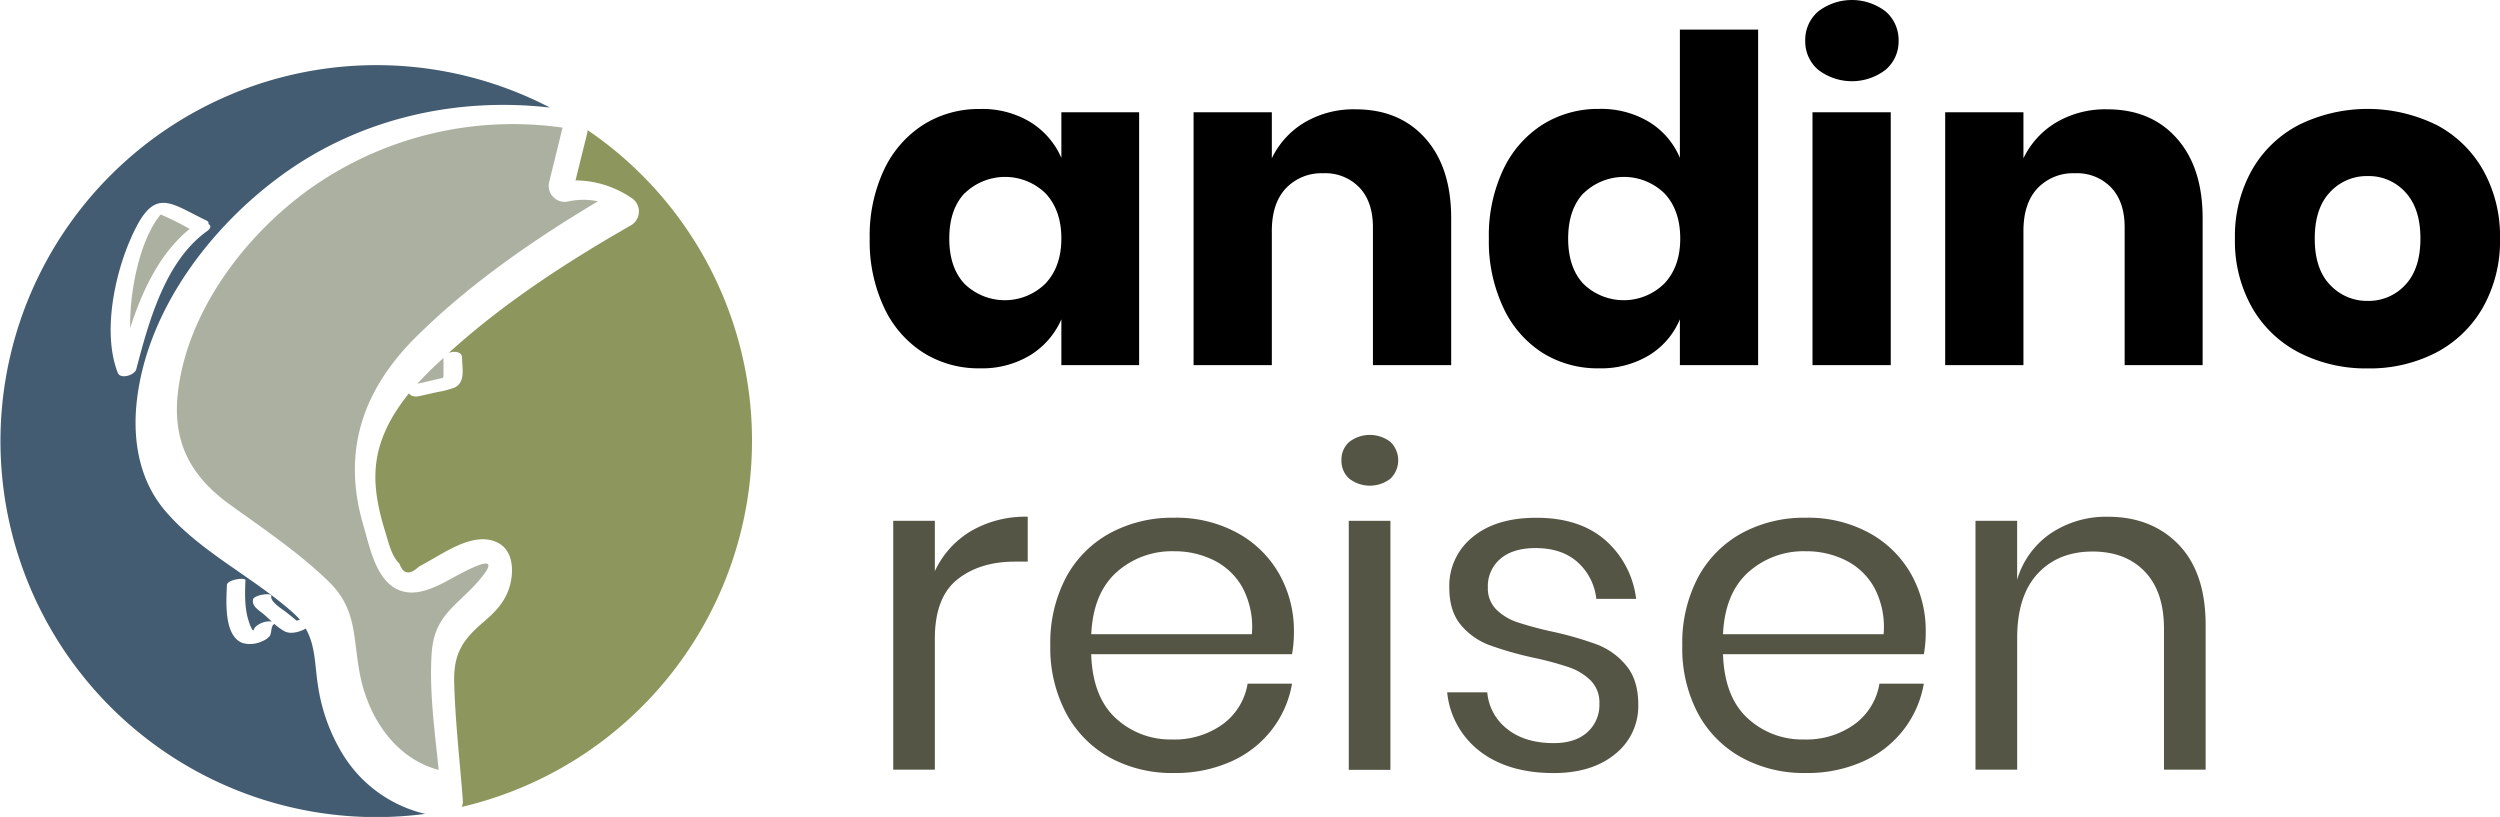
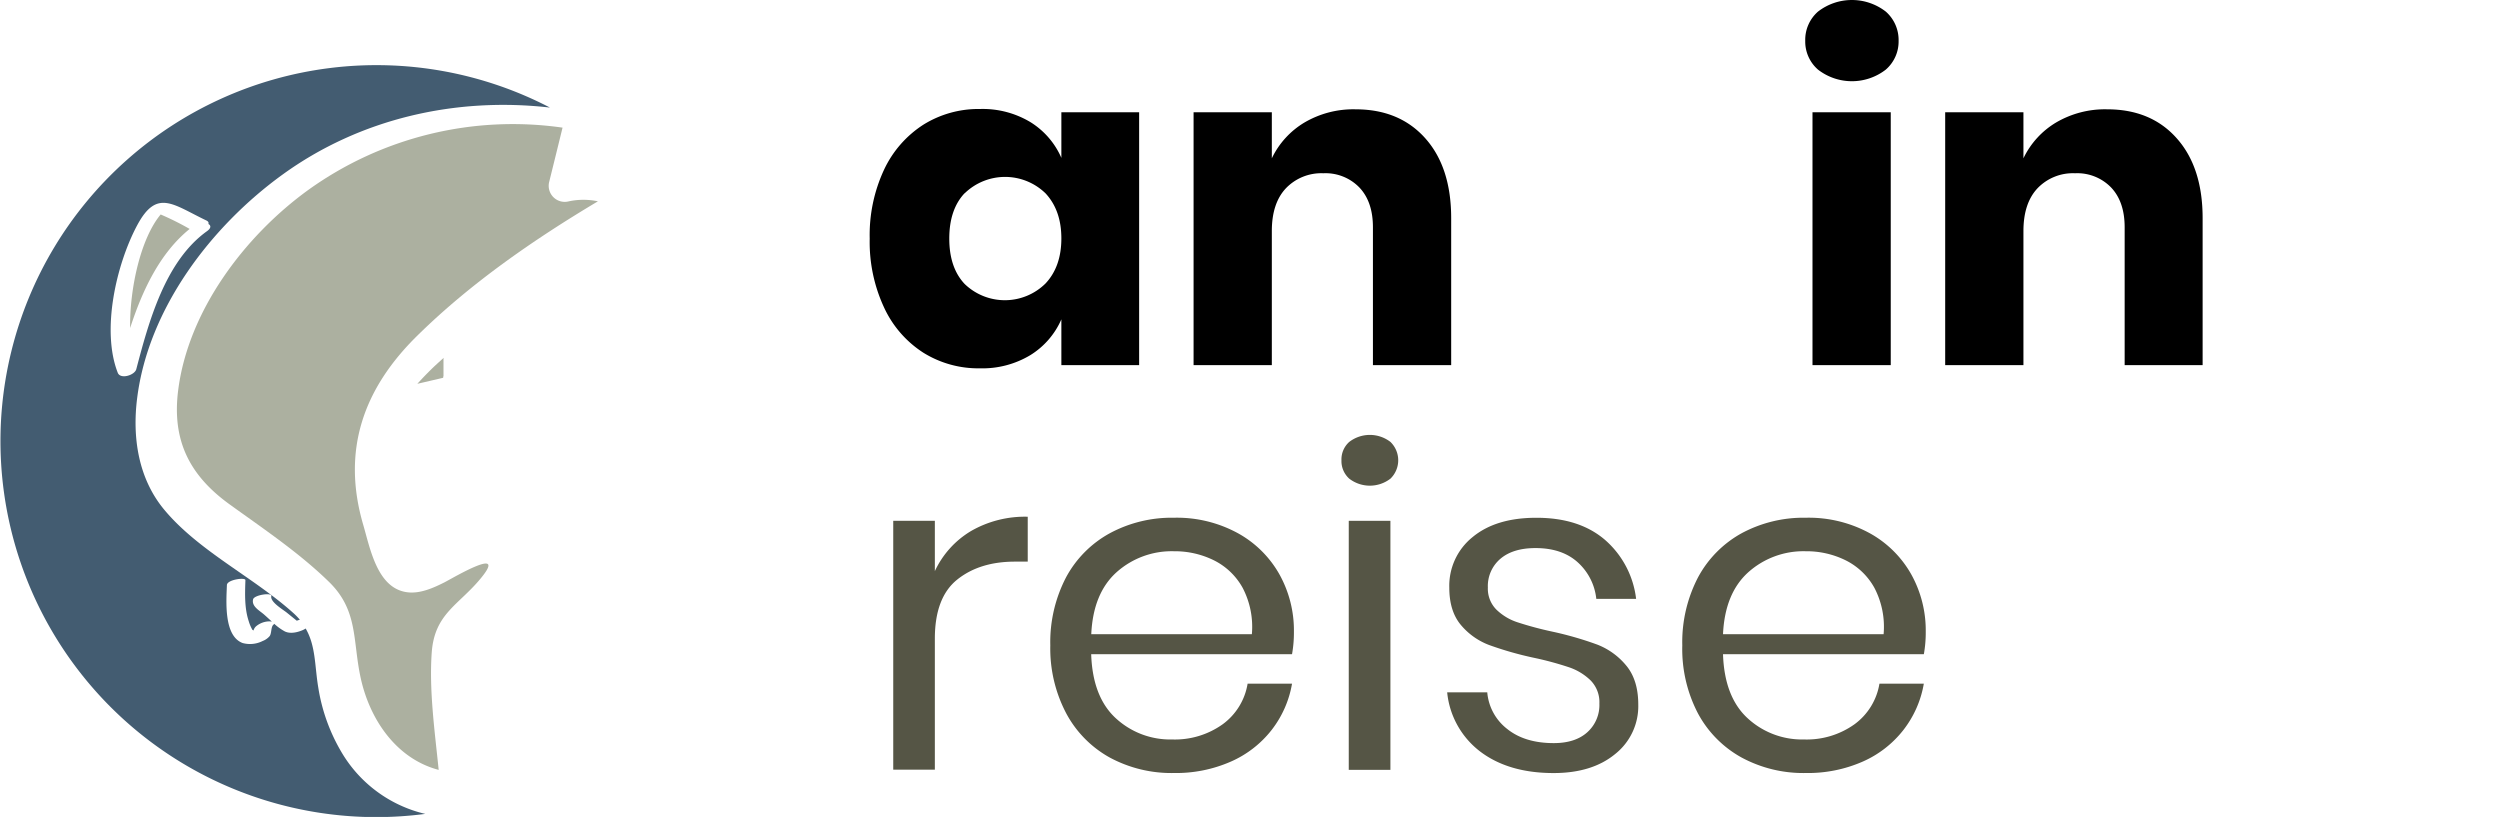
<svg xmlns="http://www.w3.org/2000/svg" id="Ebene_1" data-name="Ebene 1" viewBox="0 0 623.63 203.78">
  <defs>
    <style>.cls-1{fill:#555545;}.cls-2{fill:#acb0a0;}.cls-3{fill:#435c71;}.cls-4{fill:#8d965c;}</style>
  </defs>
  <title>logo</title>
  <path d="M257,30.44a19.77,19.77,0,0,1,7.76,8.94V28h19.4V91.08h-19.4V79.66A19.77,19.77,0,0,1,257,88.6a23.19,23.19,0,0,1-12.55,3.28A25.94,25.94,0,0,1,230.36,88a26.65,26.65,0,0,1-9.81-11.26,38.69,38.69,0,0,1-3.6-17.2,38.56,38.56,0,0,1,3.6-17.25,26.91,26.91,0,0,1,9.81-11.2,26,26,0,0,1,14.09-3.9A23.1,23.1,0,0,1,257,30.44ZM240.62,48.2c-2.55,2.71-3.82,6.49-3.82,11.31s1.27,8.6,3.82,11.31a14.42,14.42,0,0,0,20.2-.12q3.93-4.19,3.94-11.2t-3.94-11.26a14.47,14.47,0,0,0-20.2,0Z" />
  <path d="M355.55,34.51Q362,41.76,362,54.42V91.08H342.48V56.68q0-6.33-3.37-9.9a11.74,11.74,0,0,0-9-3.56A12.23,12.23,0,0,0,320.74,47q-3.48,3.73-3.48,10.64V91.08H297.74V28h19.52V39.49a20.9,20.9,0,0,1,8.16-8.94,24.08,24.08,0,0,1,12.73-3.28Q349.1,27.27,355.55,34.51Z" />
-   <path d="M411.4,30.44a19.14,19.14,0,0,1,7.65,8.94v-32h19.52V91.09H419.05V79.66a19.14,19.14,0,0,1-7.65,8.94,23.19,23.19,0,0,1-12.55,3.28A25.94,25.94,0,0,1,384.76,88,26.65,26.65,0,0,1,375,76.72a38.69,38.69,0,0,1-3.6-17.2A38.56,38.56,0,0,1,375,42.27a26.85,26.85,0,0,1,9.81-11.2,26,26,0,0,1,14.09-3.9A23.1,23.1,0,0,1,411.4,30.44ZM395,48.2c-2.55,2.71-3.82,6.49-3.82,11.31s1.27,8.6,3.82,11.31a14.42,14.42,0,0,0,20.2-.12c2.62-2.8,3.94-6.52,3.94-11.2s-1.31-8.5-3.94-11.26a14.47,14.47,0,0,0-20.2,0Z" />
  <path d="M453.51,2.89a13.8,13.8,0,0,1,16.9,0,9.41,9.41,0,0,1,3.2,7.3,9.27,9.27,0,0,1-3.2,7.18,13.8,13.8,0,0,1-16.9,0,9.27,9.27,0,0,1-3.19-7.18A9.36,9.36,0,0,1,453.51,2.89ZM471.65,28V91.08H452.13V28Z" />
  <path d="M543,34.51q6.45,7.25,6.45,19.91V91.08H530V56.68q0-6.33-3.37-9.9a11.74,11.74,0,0,0-9-3.56A12.23,12.23,0,0,0,508.23,47q-3.48,3.73-3.48,10.64V91.08H485.23V28h19.52V39.49a20.9,20.9,0,0,1,8.16-8.94,24.08,24.08,0,0,1,12.73-3.28Q536.59,27.27,543,34.51Z" />
-   <path d="M607.6,31.06a28.75,28.75,0,0,1,11.75,11.26,33.62,33.62,0,0,1,4.28,17.2,33.64,33.64,0,0,1-4.28,17.2A28.82,28.82,0,0,1,607.6,88a36.08,36.08,0,0,1-17,3.9,36.47,36.47,0,0,1-17-3.9,28.6,28.6,0,0,1-11.81-11.26,33.62,33.62,0,0,1-4.28-17.2,33.64,33.64,0,0,1,4.28-17.2,28.66,28.66,0,0,1,11.81-11.26,38.91,38.91,0,0,1,34,0ZM581.24,47.92q-3.82,4-3.82,11.6t3.82,11.54a12.57,12.57,0,0,0,9.41,4,12.39,12.39,0,0,0,9.36-4q3.76-4,3.77-11.54T600,47.92a12.3,12.3,0,0,0-9.36-4A12.47,12.47,0,0,0,581.24,47.92Z" />
  <path class="cls-1" d="M242.22,132.47a26.94,26.94,0,0,1,14.15-3.57v11.2h-3.2q-8.79,0-14.38,4.47t-5.59,14.76V192H222.82V129.91H233.2v12.56A22.92,22.92,0,0,1,242.22,132.47Z" />
  <path class="cls-1" d="M322.3,163.19H272.2q.35,10.63,6.11,15.95a20,20,0,0,0,14.09,5.32A20.48,20.48,0,0,0,305,180.67a15.67,15.67,0,0,0,6.22-10.13H322.3a25.89,25.89,0,0,1-5.08,11.54A26.29,26.29,0,0,1,307,190a34,34,0,0,1-14.15,2.83,32.44,32.44,0,0,1-16-3.85A27.3,27.3,0,0,1,266,178,34.72,34.72,0,0,1,262,161a35,35,0,0,1,3.94-17A27.21,27.21,0,0,1,276.88,133a32.55,32.55,0,0,1,16-3.85A31.7,31.7,0,0,1,308.78,133a26.59,26.59,0,0,1,10.39,10.3,28.75,28.75,0,0,1,3.6,14.26A30.69,30.69,0,0,1,322.3,163.19ZM310,146.67a16.66,16.66,0,0,0-7.19-6.9,22,22,0,0,0-9.93-2.26,20.64,20.64,0,0,0-14.38,5.26q-5.82,5.26-6.28,15.44h40.06A21,21,0,0,0,310,146.67Z" />
  <path class="cls-1" d="M336.57,110.24a8.42,8.42,0,0,1,10.28,0,6.38,6.38,0,0,1,0,9.16,8.42,8.42,0,0,1-10.28,0,5.9,5.9,0,0,1-1.94-4.58A5.84,5.84,0,0,1,336.57,110.24Z" />
  <rect class="cls-1" x="336.45" y="129.92" width="10.39" height="62.12" />
  <path class="cls-1" d="M400.31,134.62a23.09,23.09,0,0,1,7.82,14.77H398.2a14.28,14.28,0,0,0-4.62-9.11q-3.94-3.57-10.56-3.56-5.59,0-8.73,2.66a8.93,8.93,0,0,0-3.14,7.18,7.39,7.39,0,0,0,2.11,5.49,13.59,13.59,0,0,0,5.25,3.17,86.59,86.59,0,0,0,8.62,2.32,84.64,84.64,0,0,1,11.24,3.23,17.57,17.57,0,0,1,7.3,5.26q3,3.61,3,9.73a15.23,15.23,0,0,1-5.76,12.33q-5.76,4.75-15.35,4.75-11.19,0-18.26-5.32A21.13,21.13,0,0,1,361,172.7h10a12.9,12.9,0,0,0,5,9.16q4.39,3.51,11.58,3.51c3.58,0,6.37-.9,8.39-2.72a9.11,9.11,0,0,0,3-7.13,7.74,7.74,0,0,0-2.17-5.77,14.24,14.24,0,0,0-5.36-3.28,79.8,79.8,0,0,0-8.79-2.38,84.94,84.94,0,0,1-11.13-3.17,17,17,0,0,1-7.08-5q-2.91-3.45-2.91-9.33a15.59,15.59,0,0,1,5.82-12.62q5.82-4.81,15.86-4.81Q393.87,129.14,400.31,134.62Z" />
  <path class="cls-1" d="M479.91,163.19h-50.1q.35,10.63,6.11,15.95A20,20,0,0,0,450,184.46a20.48,20.48,0,0,0,12.61-3.79,15.67,15.67,0,0,0,6.22-10.13h11.07a25.89,25.89,0,0,1-5.08,11.54A26.29,26.29,0,0,1,464.62,190a34,34,0,0,1-14.15,2.83,32.44,32.44,0,0,1-16-3.85,27.3,27.3,0,0,1-10.9-11A34.72,34.72,0,0,1,419.65,161a35,35,0,0,1,3.94-17A27.27,27.27,0,0,1,434.49,133a32.55,32.55,0,0,1,16-3.85A31.7,31.7,0,0,1,466.39,133a26.59,26.59,0,0,1,10.39,10.3,28.75,28.75,0,0,1,3.6,14.26A30.69,30.69,0,0,1,479.91,163.19Zm-12.32-16.52a16.66,16.66,0,0,0-7.19-6.9,22,22,0,0,0-9.93-2.26,20.64,20.64,0,0,0-14.38,5.26q-5.82,5.26-6.28,15.44h40.06A21,21,0,0,0,467.59,146.67Z" />
-   <path class="cls-1" d="M543.47,135.86q6.74,7,6.73,20.08V192H539.81V156.84q0-9.27-4.79-14.26t-13-5q-8.57,0-13.69,5.49t-5.14,16V192H492.79V129.91h10.39v14.71a21.17,21.17,0,0,1,8.5-11.65,24.76,24.76,0,0,1,14.09-4.07Q536.74,128.9,543.47,135.86Z" />
  <path class="cls-2" d="M107.35,92.35q-1.66,1.64-3.24,3.39l6.1-1.42.34-.08a1.74,1.74,0,0,1,.08-.47c0-.23,0-.46,0-.69l0-3.45a1.1,1.1,0,0,1,.06-.37C109.54,90.28,108.42,91.29,107.35,92.35Z" />
  <path class="cls-3" d="M85.11,187.5a45.46,45.46,0,0,1-5.7-15.9c-.93-5.5-.61-10.41-3.16-14.82a4.83,4.83,0,0,1-.73.4c-1.32.57-3.12,1-4.49.32a13.54,13.54,0,0,1-2.62-1.89.85.85,0,0,1-.19.21c-.67.55-.43,2.11-.94,2.84a4.29,4.29,0,0,1-1.74,1.23,7,7,0,0,1-5,.52c-4.78-1.76-4.08-10.55-3.94-14.45,0-1.38,4.64-2,4.62-1.24-.12,3.42-.25,7,.83,10.25a9.84,9.84,0,0,0,.91,2.14l.28.17a2.1,2.1,0,0,1,.75-1.14A5.32,5.32,0,0,1,67.11,155a4.52,4.52,0,0,1,.71.06c-.69-.63-1.37-1.26-2-1.81-1.17-1-3.09-2-2.69-3.73.26-1.13,4.76-1.77,4.55-.83-.34,1.48,2.9,3.35,3.87,4.14l2.47,2,.05,0a6.91,6.91,0,0,1,.73-.24,17.17,17.17,0,0,0-1.58-1.63c-10-9-23.55-15.41-32.19-25.74-6.51-7.78-8.06-18-6.82-27.88C37,77,52.62,56.47,70.51,43.53c19.34-14,43.22-19.38,66.67-16.7a93.79,93.79,0,1,0-43.39,177,95.74,95.74,0,0,0,12.29-.8A33,33,0,0,1,85.11,187.5ZM29.38,93C25.23,82.38,29,66,34.2,56.23,39.13,47,43.1,51,51.48,55c.5.24.63.55.51.87.63.36.76,1-.36,1.8C41.2,65.14,37.1,80.28,34,92.09,33.62,93.58,30.07,94.71,29.38,93Z" />
  <path class="cls-2" d="M47.31,57.11a70.61,70.61,0,0,0-7.23-3.61c-5,6-7.75,18.48-7.62,28.33C35.51,72.45,39.85,63.15,47.31,57.11Z" />
  <path class="cls-2" d="M107.71,162.6c.76-9.54,6.71-11.66,12.16-18.26,7-8.42-6.71-.25-9,.93-2.74,1.38-5.93,2.8-9,2.5-7.72-.74-9.5-10.85-11.27-16.88-5.41-18.51,0-33.93,13.55-47.21,13.21-13,29-23.92,45-33.46a17.49,17.49,0,0,0-7.24,0,4,4,0,0,1-4.9-4.9q1.67-6.74,3.32-13.48A87.48,87.48,0,0,0,76.9,47.38C61,58.89,46.89,77.6,44.43,97.48c-1.53,12.32,2.78,21,12.67,28.21,8.45,6.11,17.51,12.17,25,19.49,7.23,7.07,5.86,14.45,7.82,23.69,2.26,10.66,9,20.42,19.51,23.18C108.45,182.33,107,172.17,107.71,162.6Z" />
-   <path class="cls-4" d="M187.59,110a93.68,93.68,0,0,0-41-77.53,4.06,4.06,0,0,1-.12.82Q145,39.16,143.57,45a25,25,0,0,1,13.85,4.31,4,4,0,0,1,0,6.88c-15.92,9.1-31.85,19.44-45.51,31.87,1.38-.58,3.34-.35,3.35,1.17,0,2.52.94,6.12-1.86,7.44a21.5,21.5,0,0,1-4.29,1.13l-4.45,1c-.81.19-2.19.19-2.62-.7-4.54,5.6-8,12-8.36,19.41-.28,5.32,1,10.58,2.57,15.62.79,2.55,1.43,5.55,3.4,7.49q1.42,3.93,4.8.76l2-1.12c4.74-2.57,12-7.82,17.77-4.86,4.5,2.32,4,9,2.19,12.83-1.37,3-3.65,5.1-6.1,7.2-5.24,4.49-7.24,8.08-7,15.11.27,9.73,1.43,19.5,2.15,29.2a3.22,3.22,0,0,1-.29,1.55A93.79,93.79,0,0,0,187.59,110Z" />
</svg>